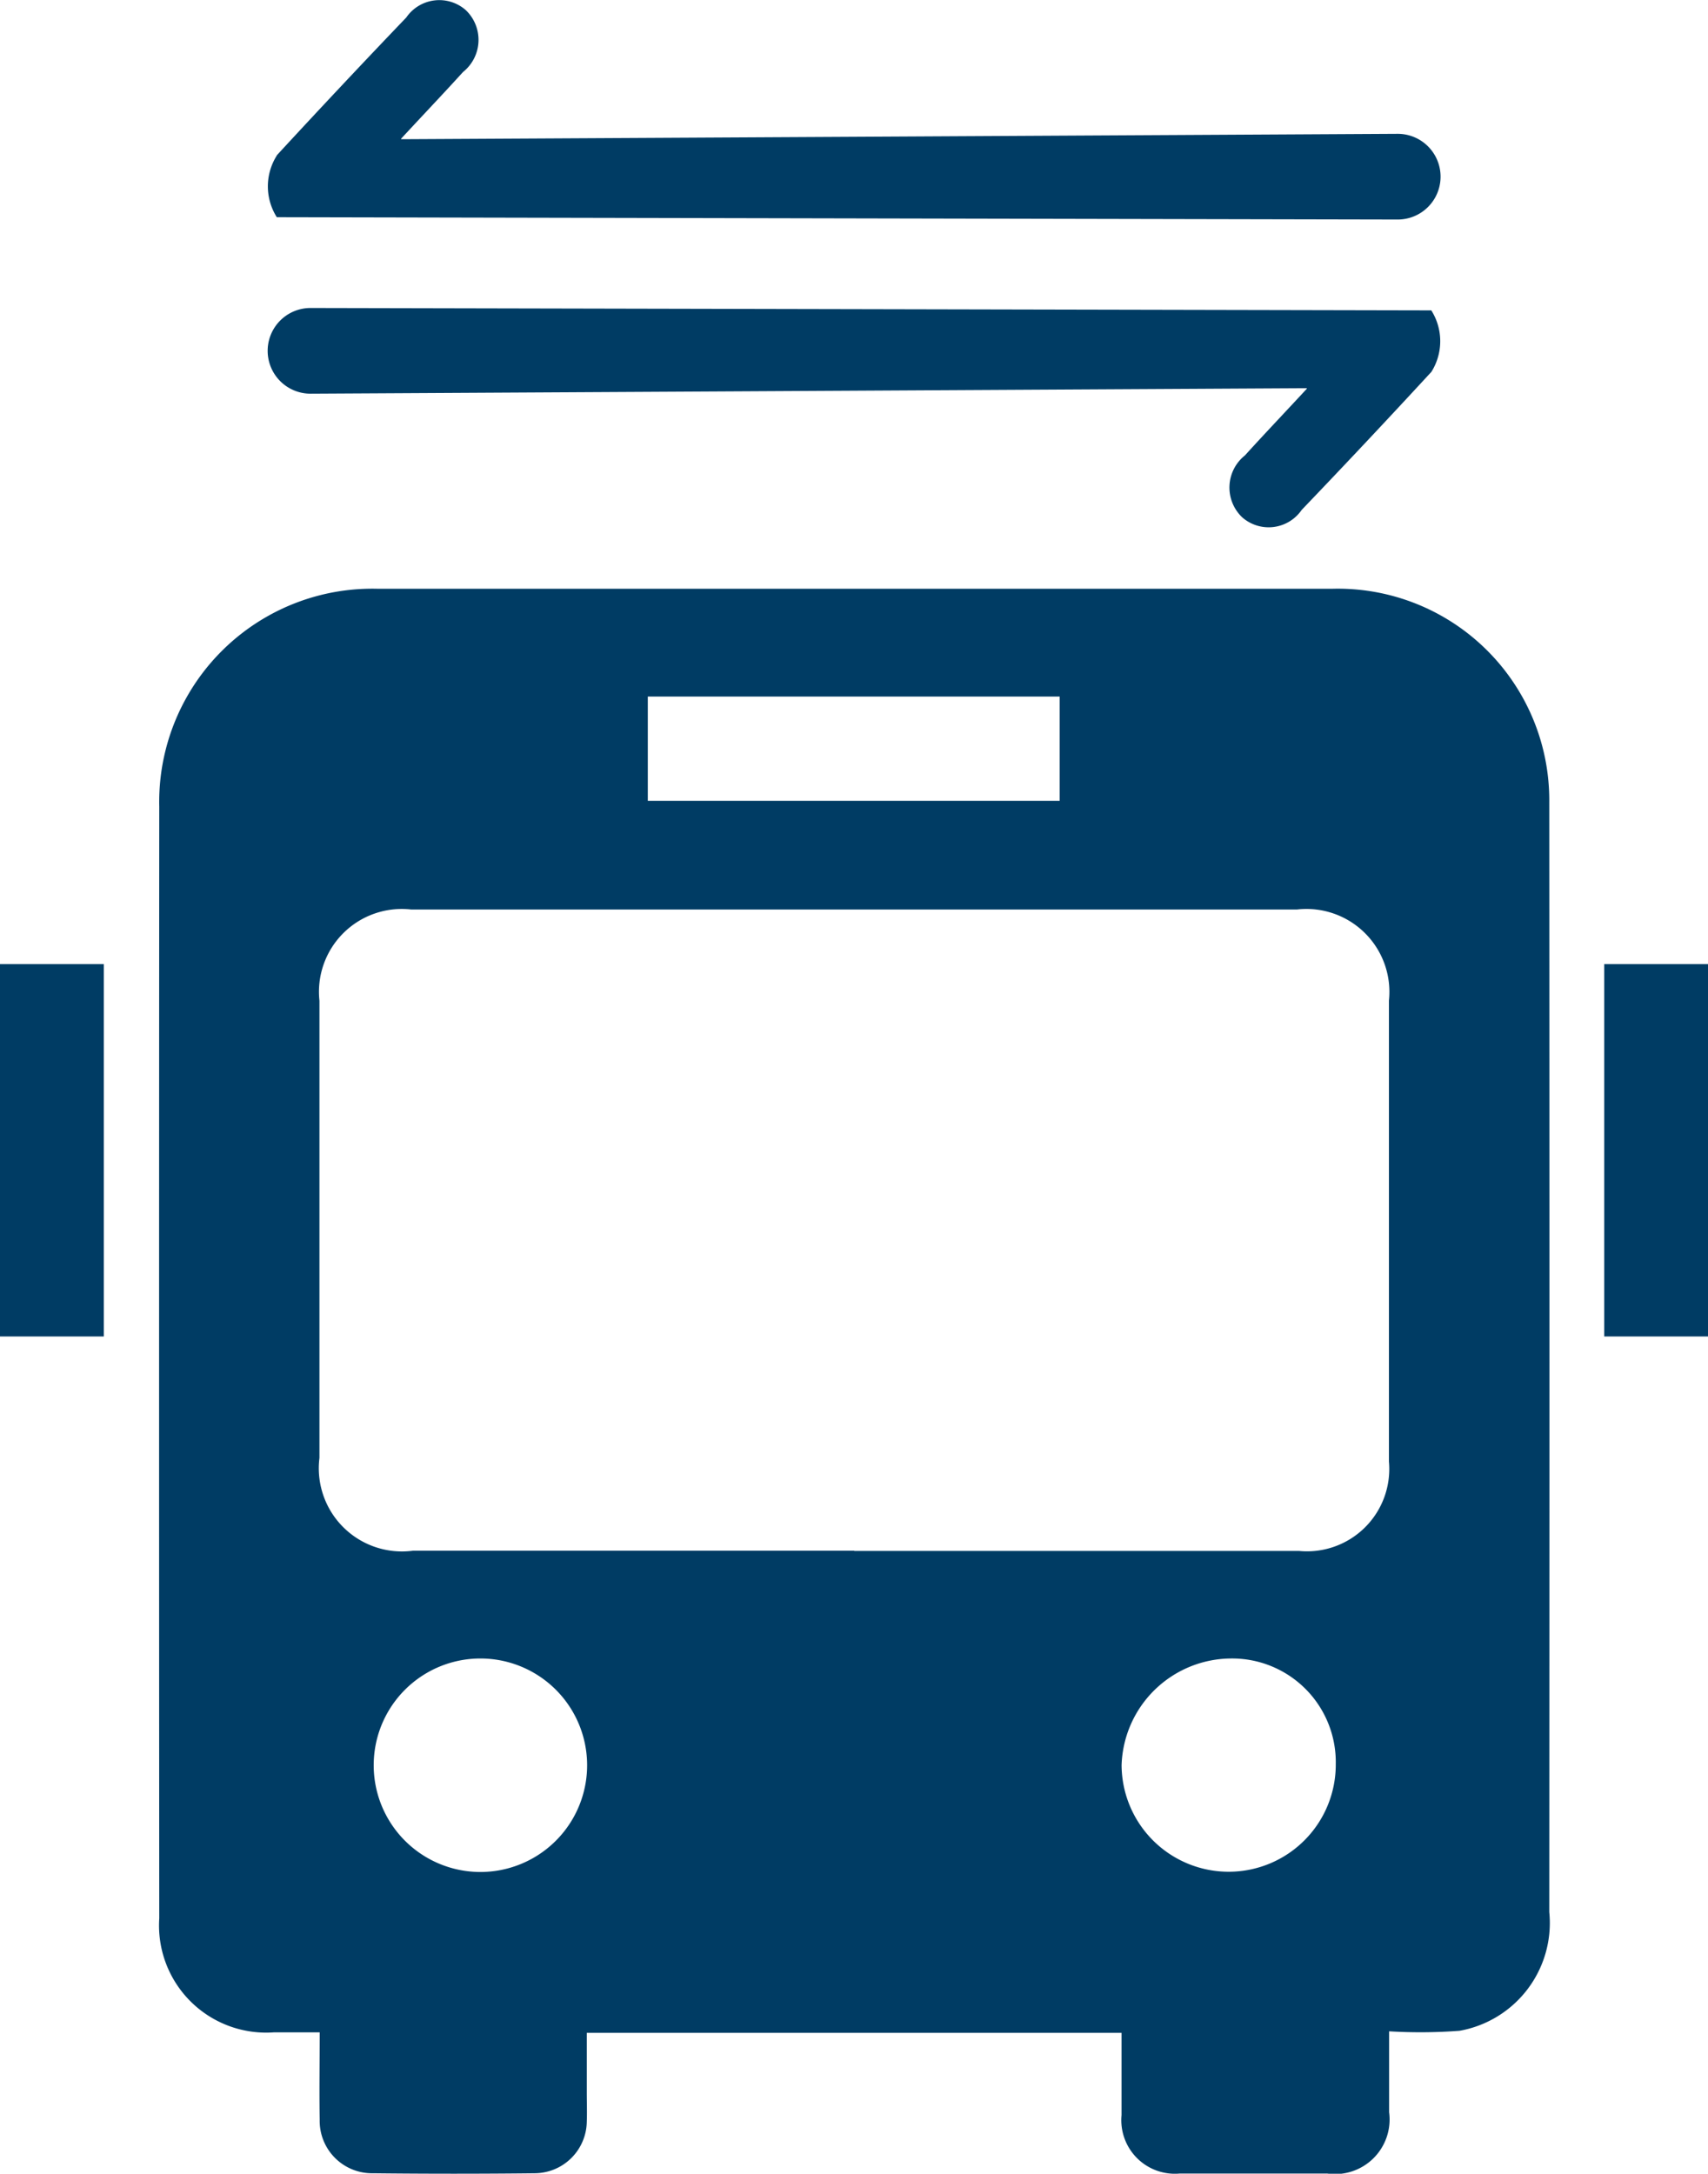
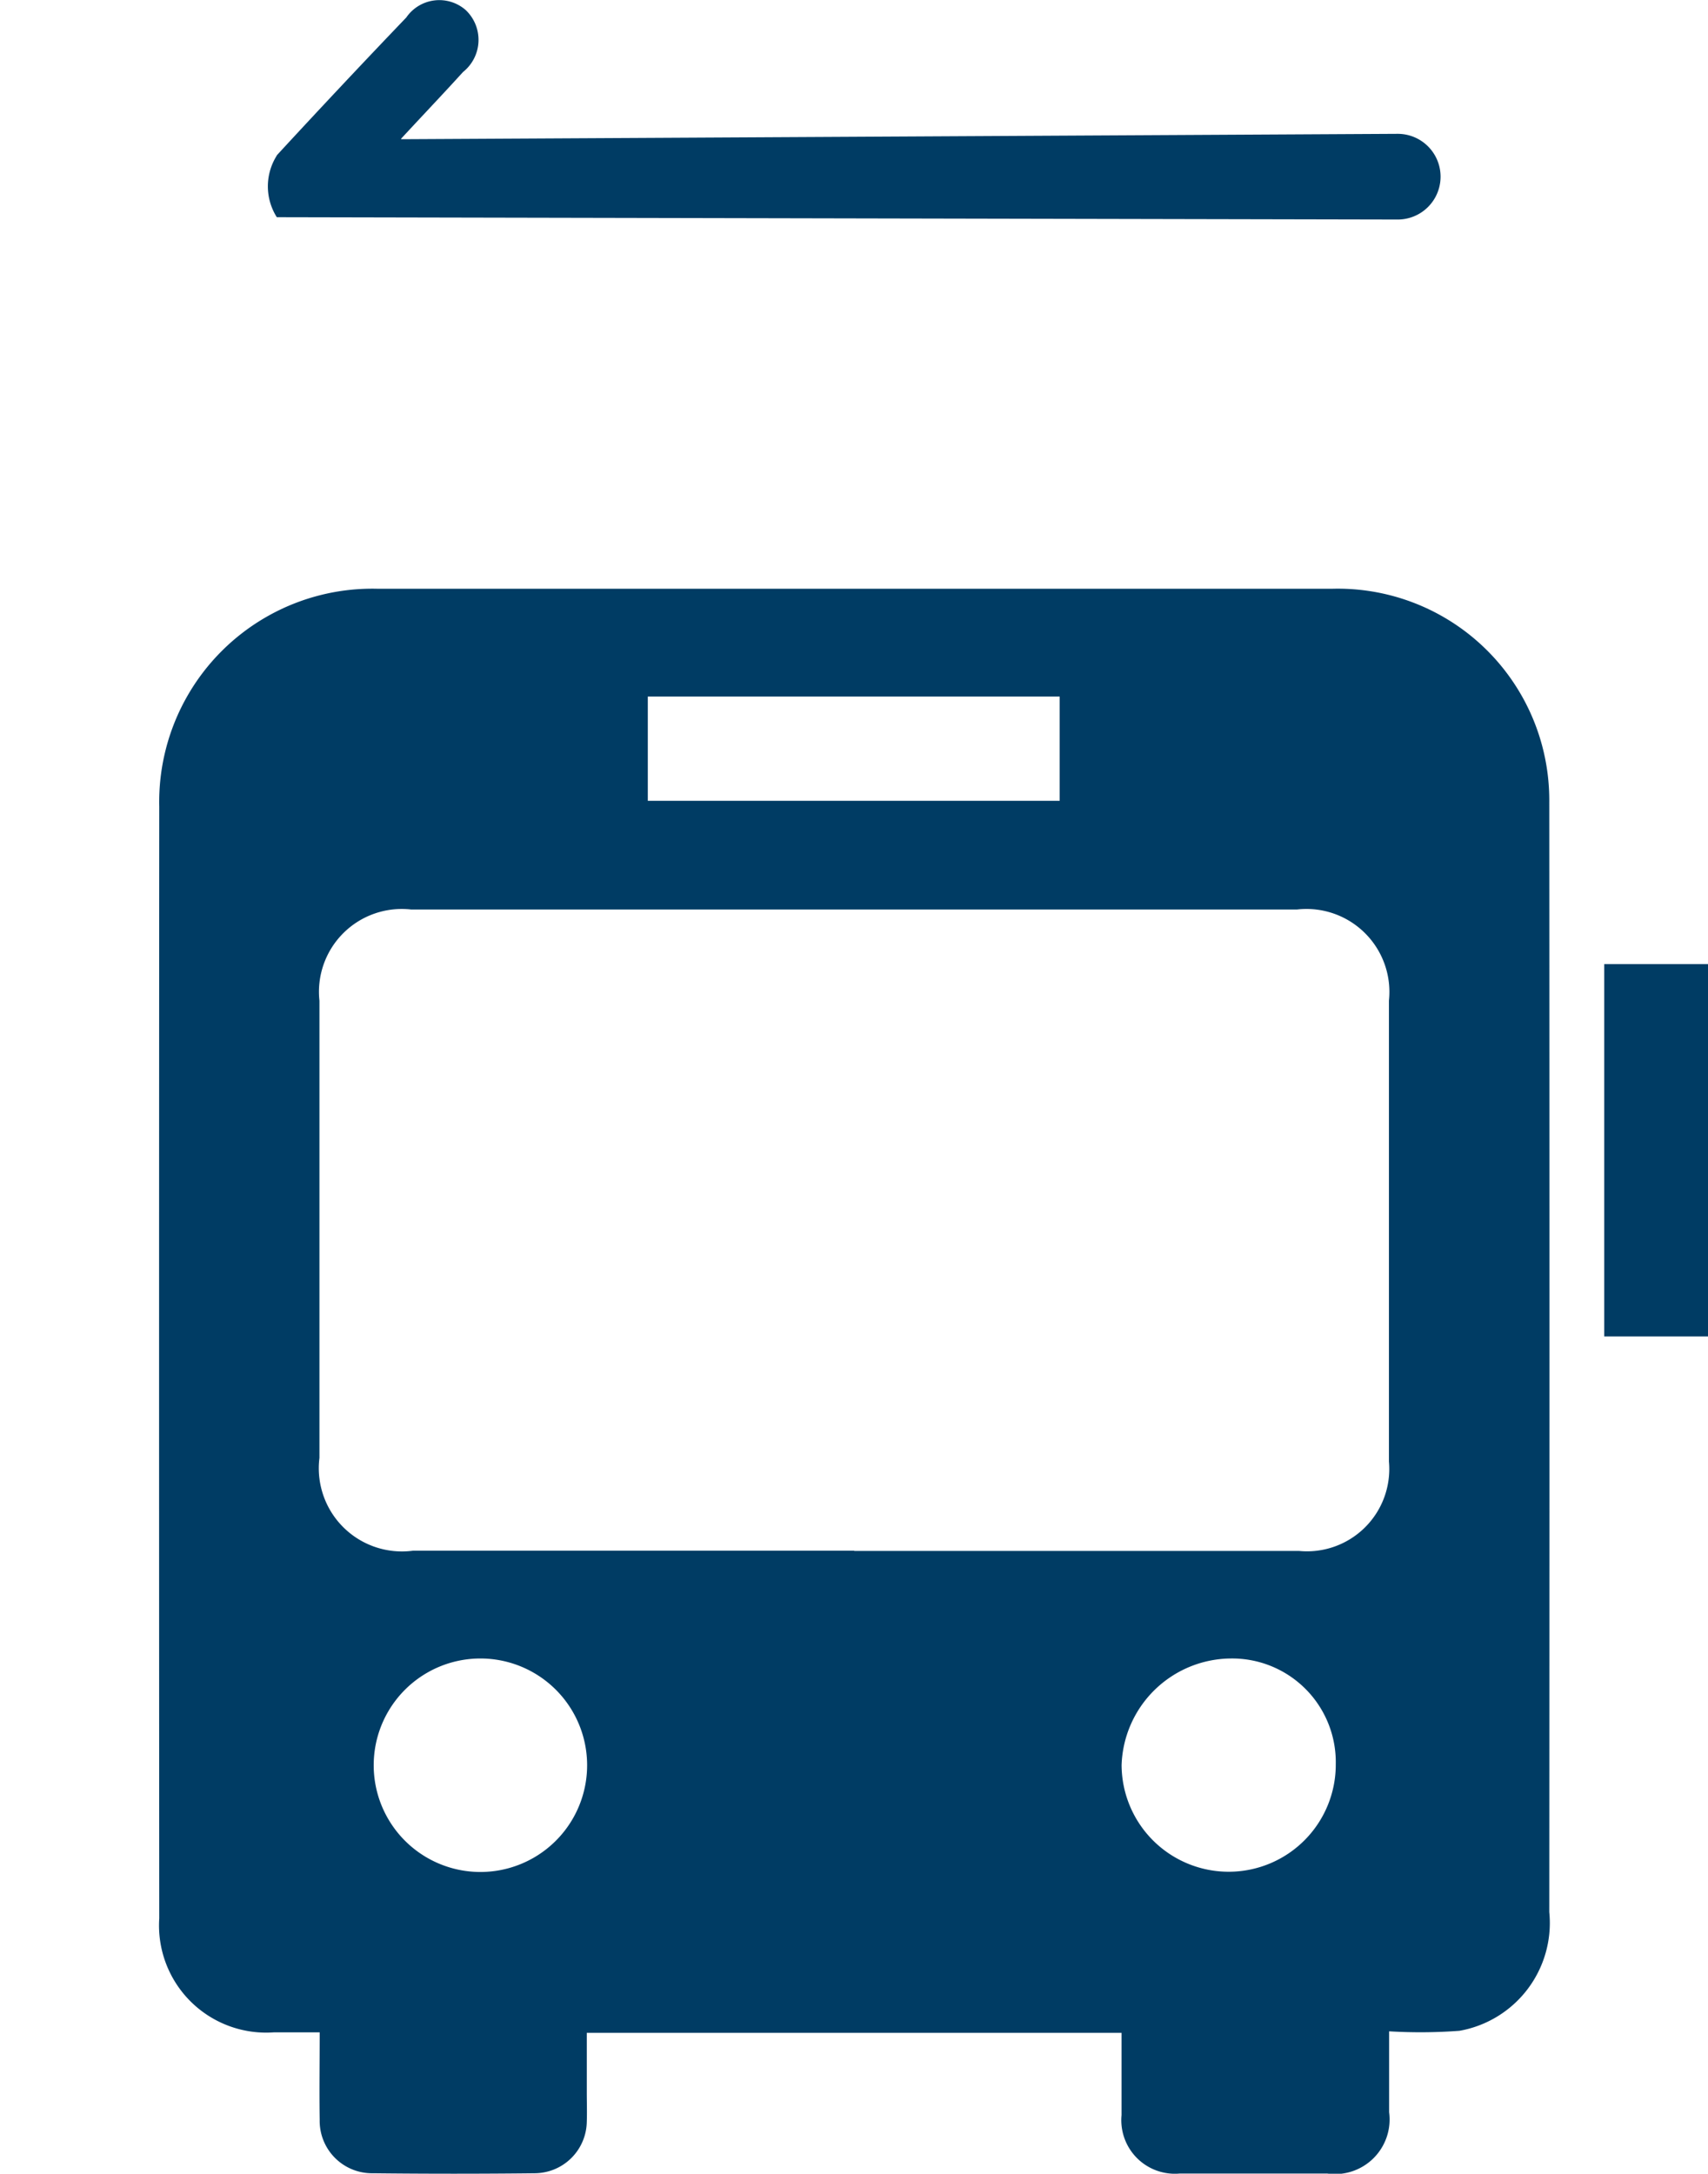
<svg xmlns="http://www.w3.org/2000/svg" width="35.887" height="45.657" viewBox="0 0 35.887 45.657">
  <g id="Group_5151" data-name="Group 5151" transform="translate(-516 -1153)">
    <g id="Group_5091" data-name="Group 5091" transform="translate(516 1165.366)">
      <path id="Path_38866" data-name="Path 38866" d="M46.8,30.332H35.564c0,.415,0,.827,0,1.24,0,.209.007.419,0,.628a1.1,1.1,0,0,1-1.091,1.081q-1.7.019-3.4,0a1.1,1.1,0,0,1-1.121-1.127c-.01-.59,0-1.181,0-1.833h-.956a2.251,2.251,0,0,1-2.415-2.393q-.007-11.675,0-23.351A4.479,4.479,0,0,1,31.164,0Q41.2,0,51.229,0a4.444,4.444,0,0,1,4.558,4.481q.007,11.657,0,23.314A2.3,2.3,0,0,1,53.9,30.289a11.013,11.013,0,0,1-1.478.011c0,.6,0,1.15,0,1.7a1.147,1.147,0,0,1-1.3,1.287c-1.035,0-2.069,0-3.1,0A1.125,1.125,0,0,1,46.8,32.06c0-.564,0-1.128,0-1.728M41.184,20.21q4.673,0,9.347,0a1.729,1.729,0,0,0,1.887-1.879q0-4.839,0-9.678A1.742,1.742,0,0,0,50.49,6.737H31.87a1.74,1.74,0,0,0-1.923,1.918q0,4.8,0,9.6a1.747,1.747,0,0,0,1.964,1.95h9.273M36.846,4.454H45.5V2.264H36.846ZM33.34,22.469a2.242,2.242,0,1,0-.022,4.484,2.242,2.242,0,0,0,.022-4.484m15.741,0a2.314,2.314,0,0,0-2.28,2.24,2.248,2.248,0,1,0,4.5-.022,2.178,2.178,0,0,0-2.217-2.218" transform="translate(-23.235 0)" fill="#003c64" />
-       <rect id="Rectangle_4837" data-name="Rectangle 4837" width="2.181" height="7.821" transform="translate(0 7.884)" fill="#003c64" />
      <rect id="Rectangle_4838" data-name="Rectangle 4838" width="2.181" height="7.821" transform="translate(33.707 7.884)" fill="#003c64" />
    </g>
    <path id="Path_39003" data-name="Path 39003" d="M.292,65.1q1.346-1.46,2.72-2.894a.842.842,0,0,1,1.251-.155.863.863,0,0,1-.059,1.3c-.394.435-.8.86-1.3,1.4v.011c.015,0,.03,0,.046,0l20.894-.113a.9.9,0,0,1,0,1.8L.292,66.4a1.21,1.21,0,0,1,0-1.295" transform="translate(521.524 1091.162)" fill="#003c64" />
-     <path id="Path_39012" data-name="Path 39012" d="M24.546,63.183q-1.346,1.46-2.72,2.894a.842.842,0,0,1-1.251.155.863.863,0,0,1,.059-1.3c.394-.435.8-.86,1.3-1.4v-.011c-.016,0-.03,0-.046,0L1,63.636a.9.9,0,0,1,0-1.8l23.549.05a1.21,1.21,0,0,1,0,1.295" transform="translate(521.524 1097.633)" fill="#003c64" />
  </g>
</svg>